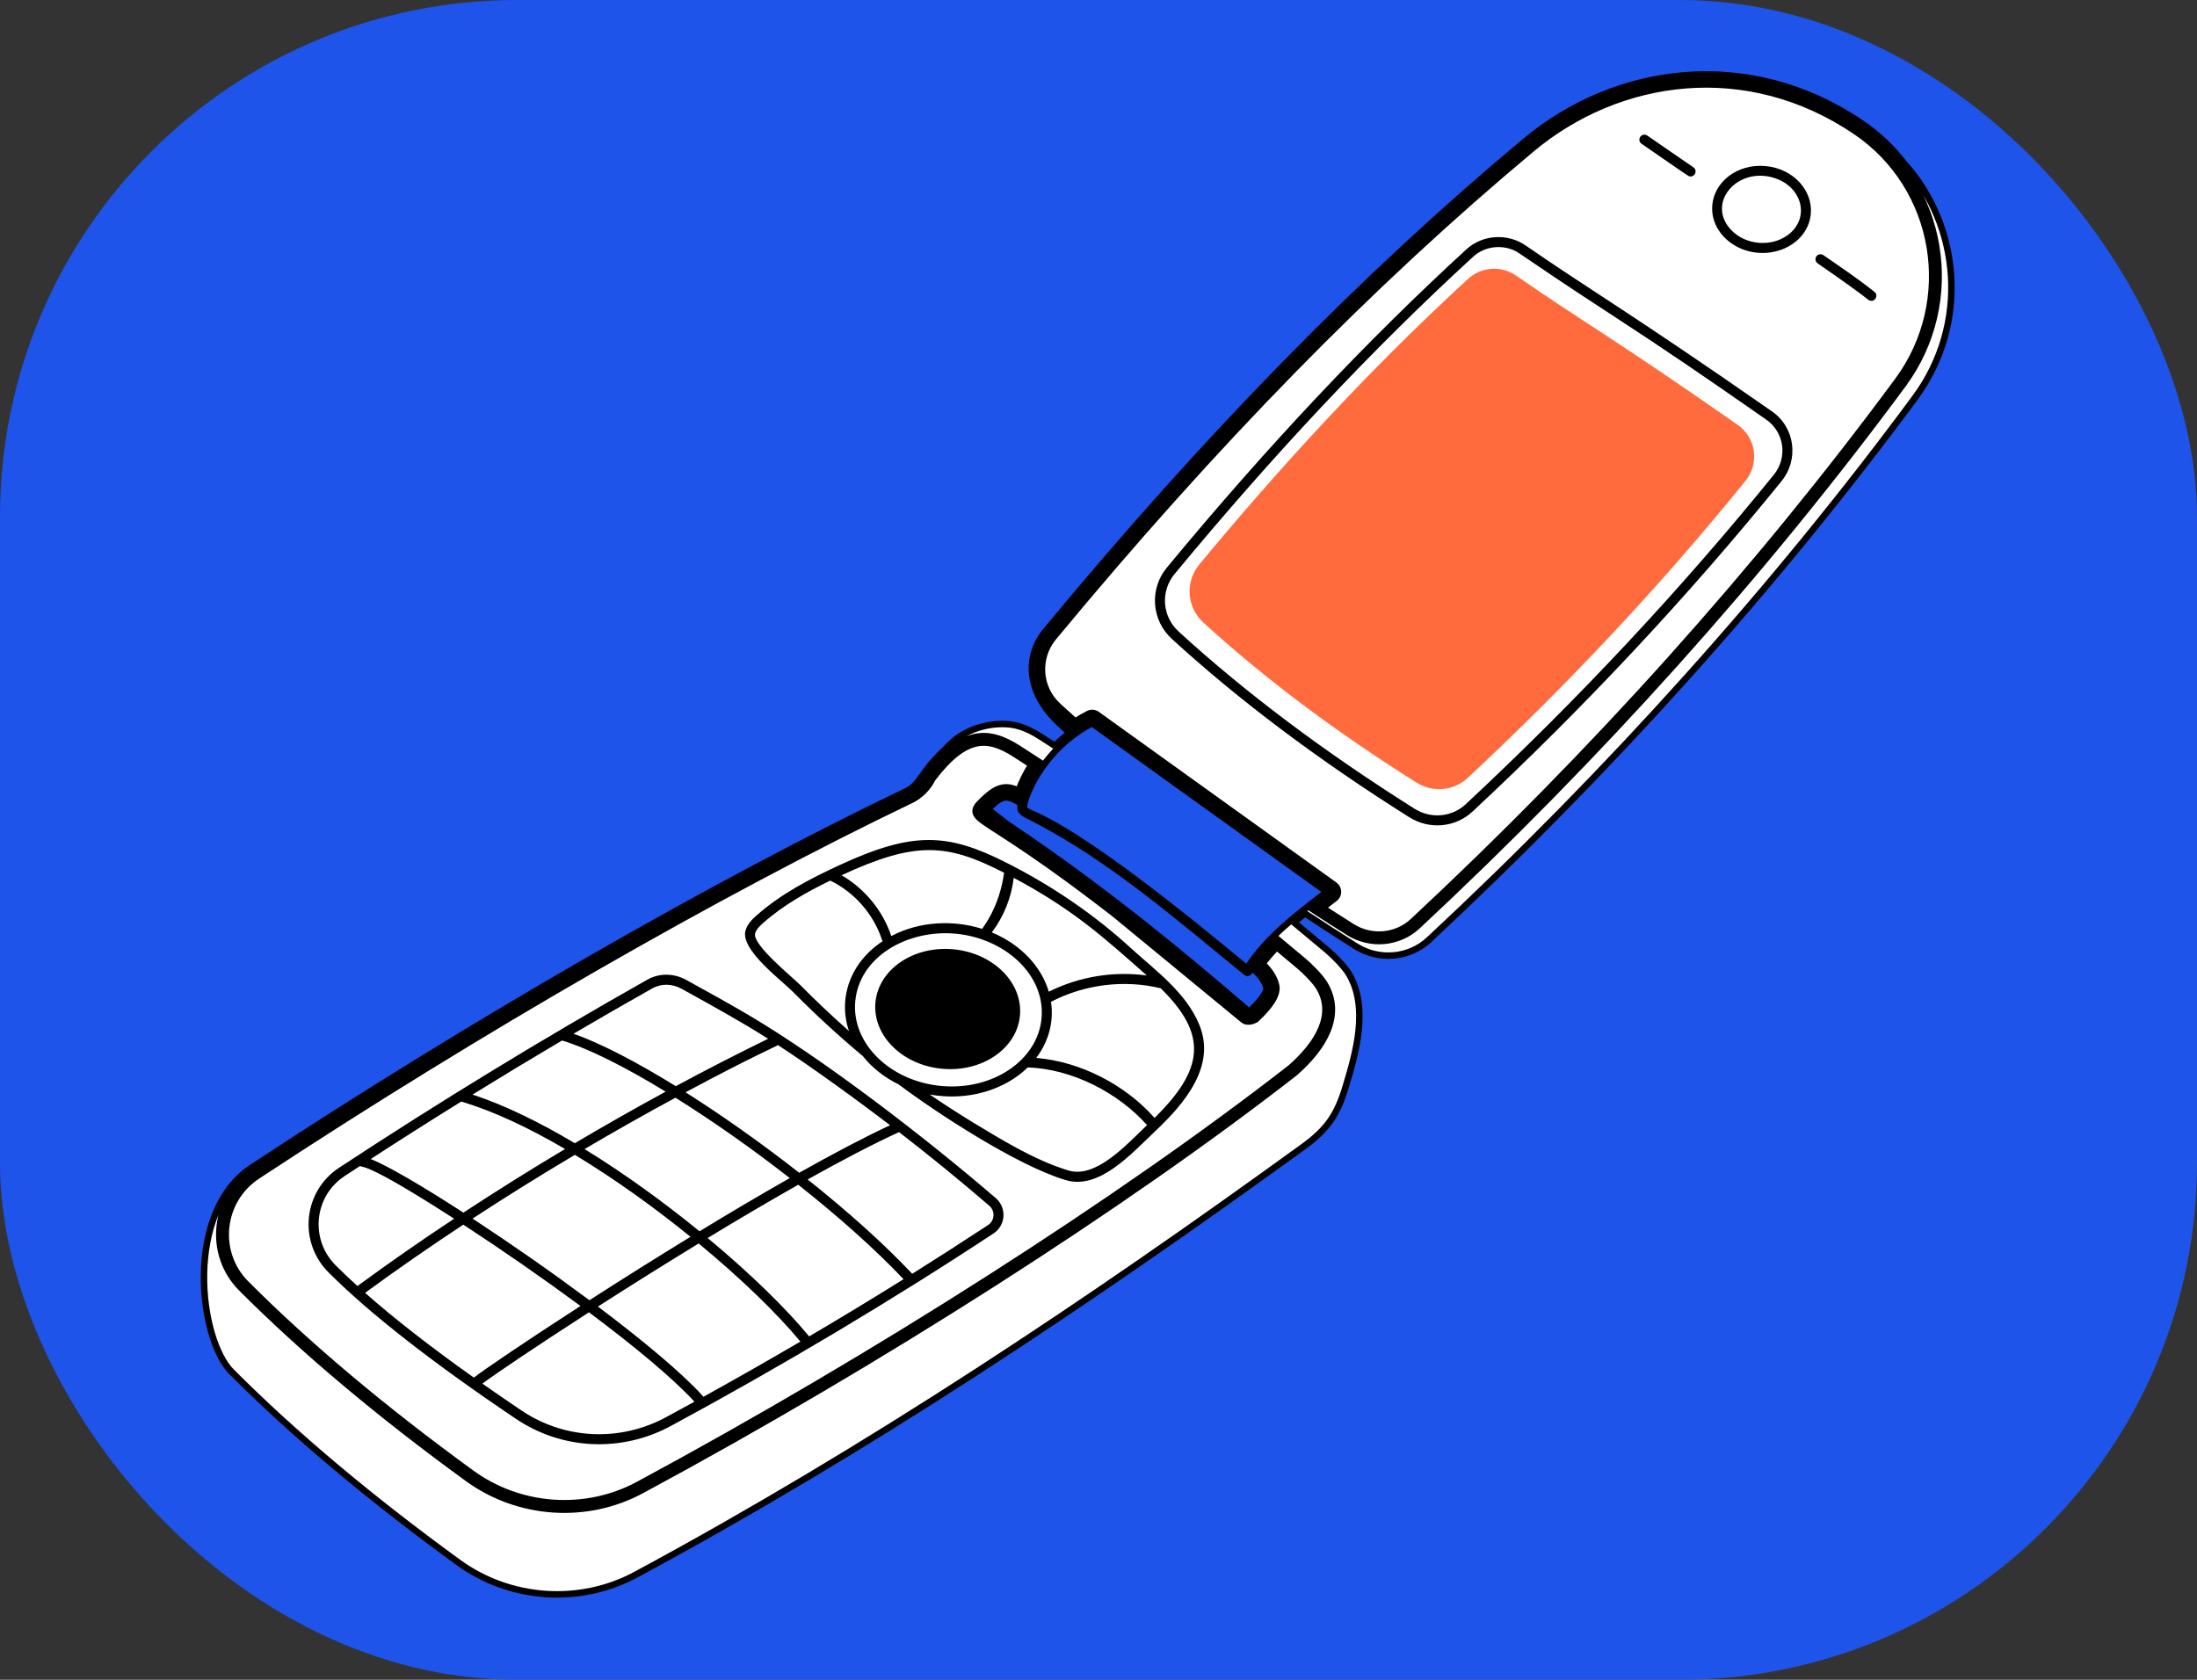
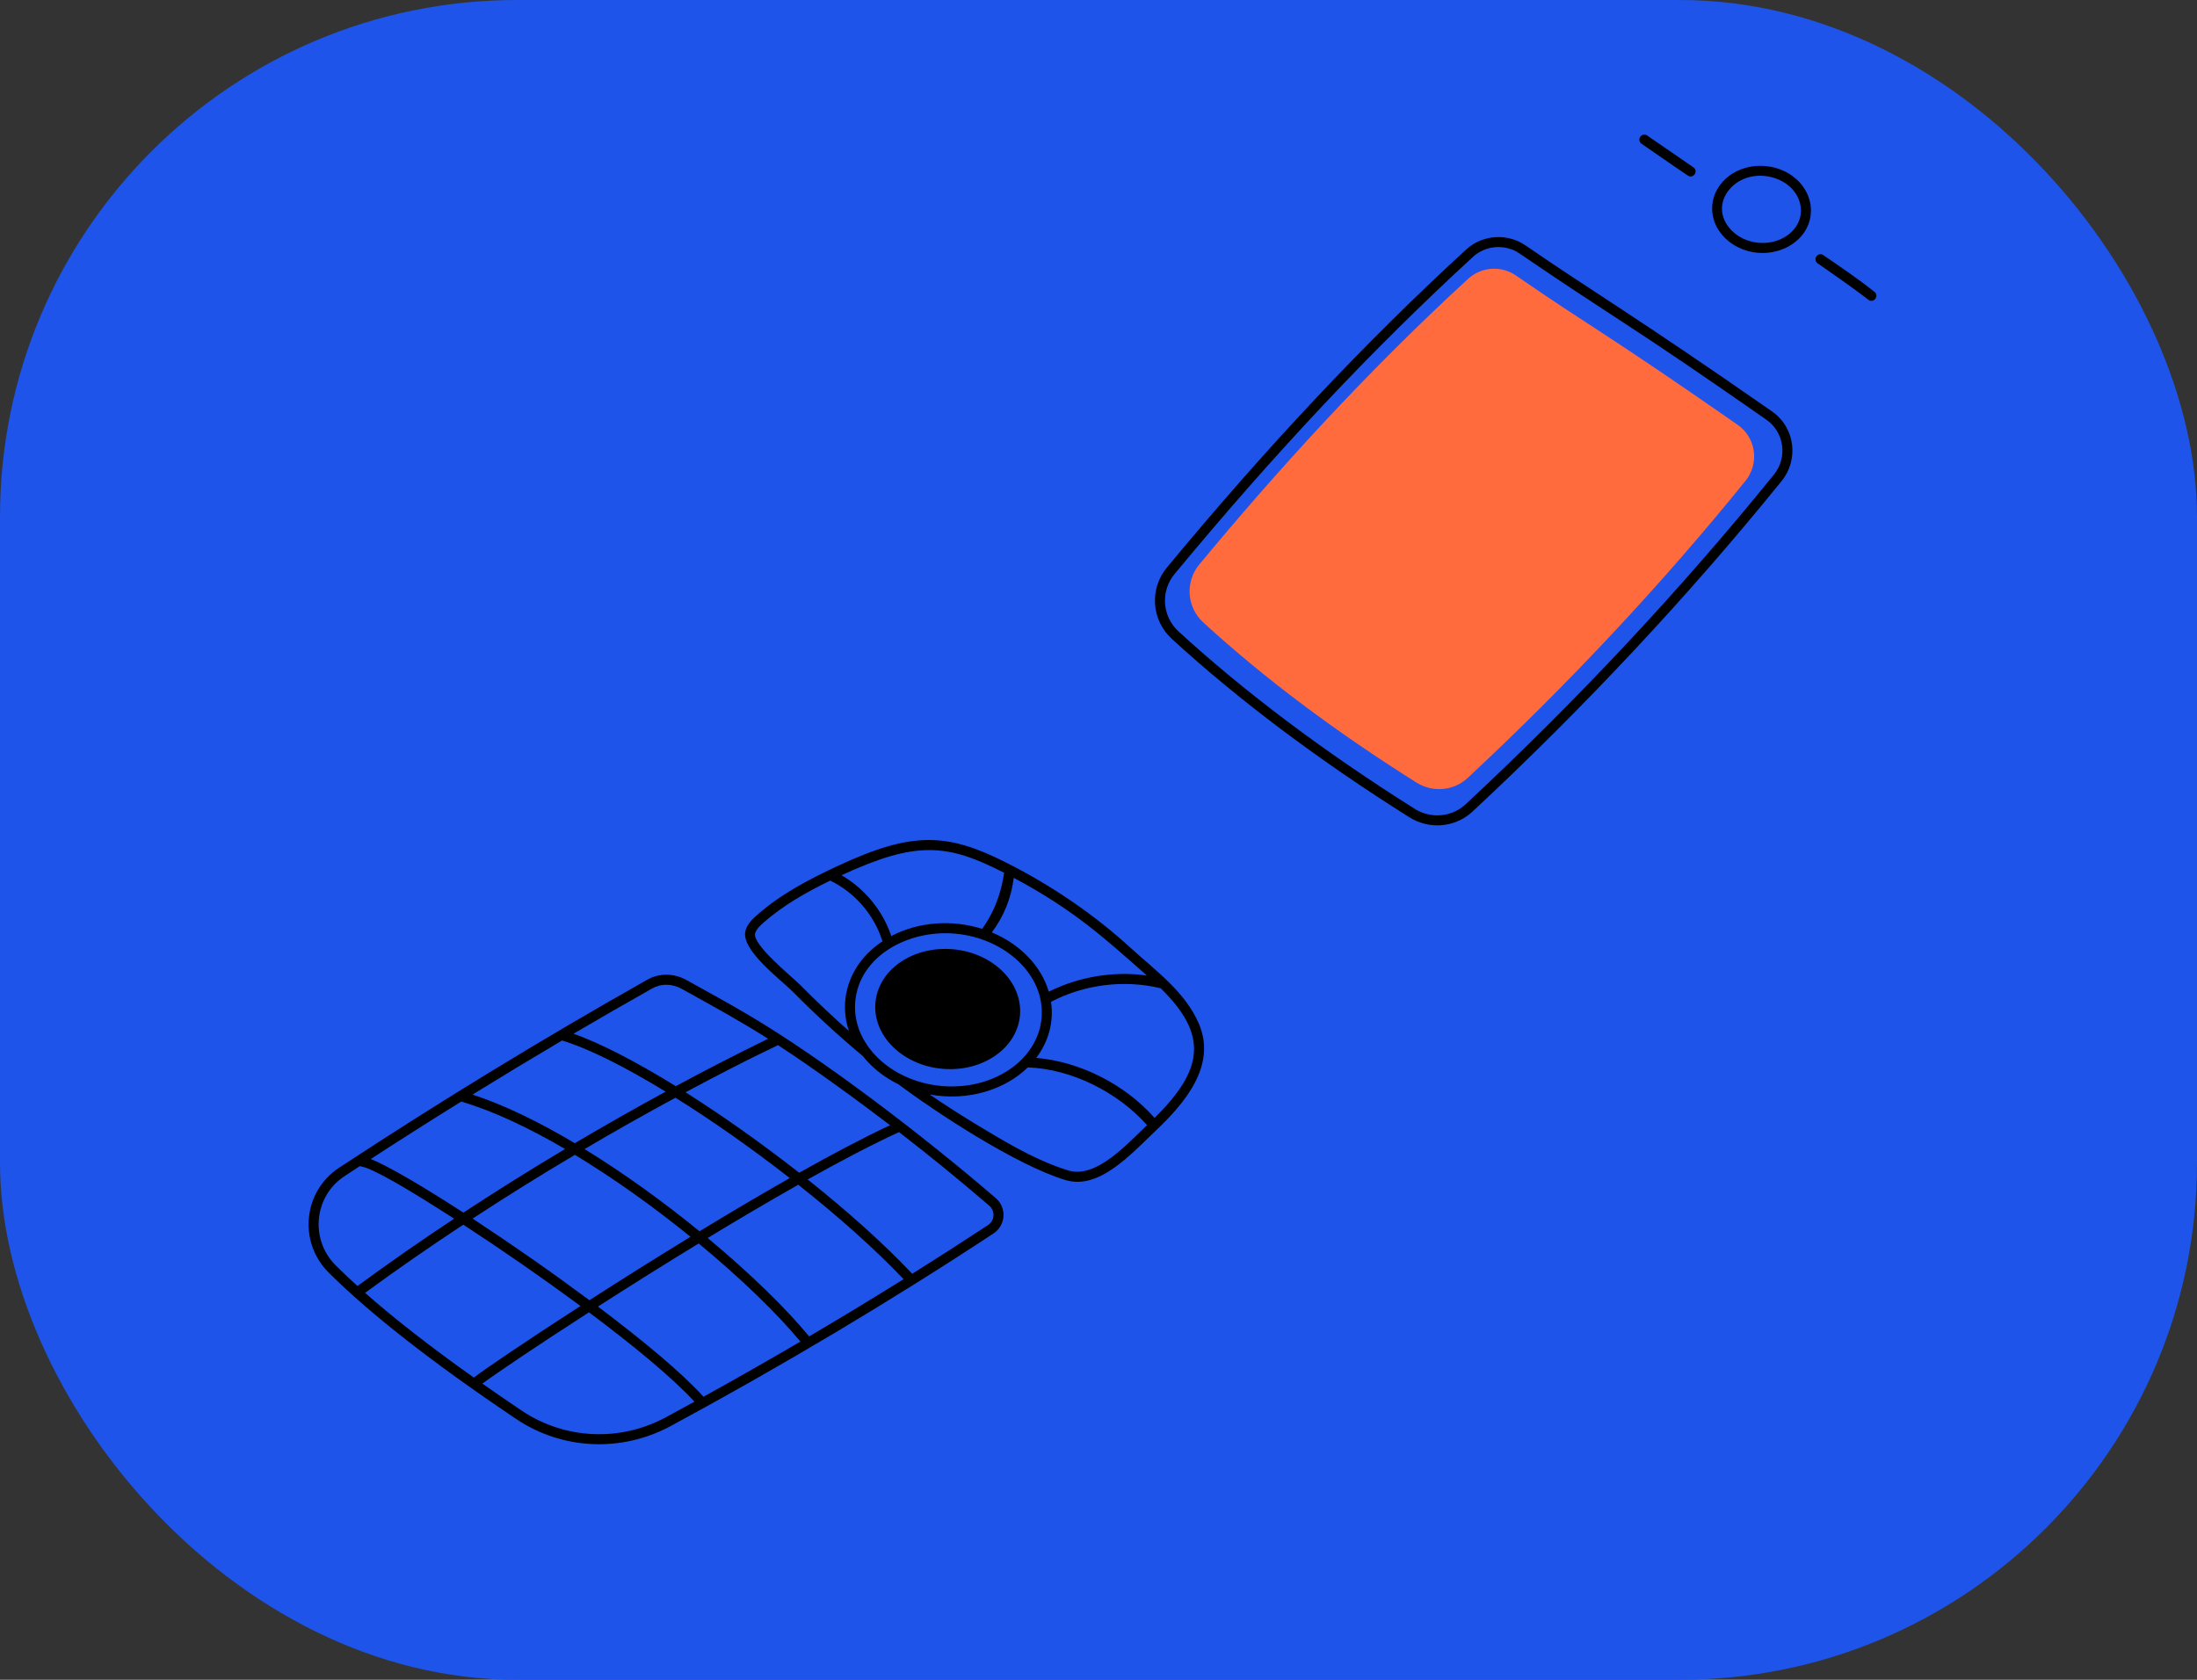
<svg xmlns="http://www.w3.org/2000/svg" width="170" height="130" viewBox="0 0 170 130" fill="none">
  <rect x="0" y="0" width="170" height="130" fill="#333333" stroke="none" />
  <rect width="170" height="130" rx="40" fill="#1E54E9" />
-   <path d="M75.827 62.155L75.827 62.155C76.492 61.467 77.014 61.081 77.534 60.968C77.98 60.872 78.384 60.984 78.81 61.188C79.072 60.484 79.406 59.809 79.808 59.175C79.383 58.897 78.957 58.621 78.529 58.348C77.454 57.66 76.51 57.321 75.531 57.533C74.548 57.746 73.463 58.531 72.151 60.26C71.775 61.055 71.07 61.644 70.527 61.902C55.501 69.112 37.051 79.72 19.912 91.005C17.051 92.889 16.626 96.931 19.035 99.345C23.825 104.144 29.7 109.082 36.494 114.018C40.255 116.751 45.322 117.096 49.4 114.898C67.805 104.981 86.673 92.919 99.874 82.636C100.93 81.709 101.804 80.671 102.247 79.602C102.686 78.541 102.702 77.453 102.05 76.383C101.914 76.159 101.658 75.855 101.37 75.551C101.086 75.251 100.784 74.965 100.567 74.782C99.973 74.28 99.383 73.786 98.797 73.299C98.398 73.712 98.025 74.139 97.689 74.583C98.153 75.034 98.565 75.547 98.736 76.218L98.736 76.218C98.846 76.65 98.656 77.115 98.382 77.533C98.101 77.963 97.692 78.403 97.26 78.81L75.827 62.155ZM75.827 62.155C75.746 62.238 75.671 62.322 75.613 62.407C75.555 62.492 75.504 62.594 75.492 62.714C75.468 62.967 75.631 63.164 75.82 63.33C76.019 63.505 76.327 63.714 76.75 63.99C76.899 64.087 77.062 64.192 77.243 64.308C77.583 64.528 77.983 64.786 78.453 65.096C81.314 66.982 86.706 70.749 96.186 78.914L96.186 78.914M75.827 62.155L96.186 78.914M96.186 78.914C96.382 79.082 96.631 79.074 96.805 79.035M96.186 78.914L96.805 79.035M96.805 79.035C96.981 78.996 97.155 78.909 97.259 78.81L96.805 79.035ZM147.309 12.614L147.315 12.622L147.322 12.629C151.685 17.457 152.404 25.071 148.177 30.79L148.378 30.938L148.177 30.79C137.318 45.486 124.669 59.595 110.584 72.722L110.755 72.905L110.584 72.722C109.041 74.16 106.707 74.363 104.919 73.236L104.918 73.236C103.631 72.426 102.368 71.61 101.126 70.788L100.974 70.687L100.831 70.802C100.672 70.931 100.512 71.061 100.353 71.193L100.122 71.386L100.354 71.578C101.142 72.229 101.927 72.885 102.709 73.544L102.709 73.544C103.175 73.937 104.014 74.779 104.353 75.334C105.149 76.64 105.287 78.199 105.124 79.762C104.961 81.324 104.5 82.859 104.126 84.101C103.798 85.188 103.448 86.003 102.949 86.718C102.451 87.432 101.794 88.06 100.834 88.756C84.263 100.776 67.221 112.153 49.207 121.86C44.862 124.202 39.472 123.827 35.478 120.925C28.65 115.964 22.744 111 17.925 106.172C17.305 105.551 16.753 104.474 16.363 103.126C15.975 101.784 15.756 100.2 15.785 98.586C15.843 95.347 16.894 92.063 19.486 90.356C36.653 79.053 55.135 68.426 70.192 61.202L70.195 61.2C70.719 60.94 71.038 60.495 71.404 59.983C71.435 59.94 71.466 59.897 71.498 59.853C72.145 58.954 72.457 58.649 73.36 57.768C73.437 57.694 73.517 57.615 73.603 57.531L73.428 57.352L73.603 57.531C74.702 56.456 76.565 55.863 78.227 56.074C79.145 56.191 79.959 56.647 80.587 57.05L80.588 57.051C80.877 57.235 81.165 57.421 81.454 57.609L81.619 57.716L81.762 57.58C82.01 57.343 82.272 57.117 82.548 56.901L82.783 56.717L82.561 56.518C82.395 56.368 82.229 56.217 82.064 56.066C80.666 54.784 80 53.438 79.869 52.192C79.738 50.946 80.138 49.773 80.922 48.826C93.397 33.752 105.535 21.356 118.03 10.924C125.081 5.039 135.375 3.663 144.04 9.538C145.287 10.383 146.39 11.421 147.309 12.614ZM97.091 75.082L96.92 74.92L96.879 74.839L96.647 75.225C96.637 75.241 96.623 75.256 96.607 75.267L96.716 75.427L96.607 75.267C96.591 75.278 96.572 75.286 96.553 75.289C96.533 75.292 96.513 75.291 96.495 75.287C96.475 75.282 96.458 75.273 96.443 75.26C95.764 74.707 95.083 74.148 94.4 73.586C89.721 69.738 84.898 65.772 79.431 63.052L79.431 63.052C79.222 62.948 79.102 62.848 79.037 62.747C78.977 62.653 78.946 62.531 78.975 62.339L79.002 62.166L78.849 62.082L78.725 62.014L78.725 62.014C78.386 61.829 78.069 61.659 77.703 61.726C77.351 61.791 77.008 62.063 76.551 62.522L76.333 62.74L76.591 62.908C84.379 67.967 91.005 73.433 96.493 78.154L96.666 78.303L96.83 78.144C97.237 77.75 97.531 77.407 97.72 77.134C97.814 76.998 97.887 76.874 97.933 76.765C97.973 76.671 98.017 76.537 97.985 76.409L97.985 76.408C97.851 75.886 97.486 75.459 97.091 75.082ZM100.89 74.4L100.89 74.4C100.235 73.846 99.584 73.302 98.939 72.767L98.762 72.621L98.601 72.784C98.076 73.315 97.585 73.873 97.154 74.465L97.024 74.644L97.187 74.795C97.697 75.268 98.097 75.738 98.251 76.342C98.307 76.559 98.221 76.867 97.964 77.26C97.714 77.641 97.338 78.051 96.917 78.446L96.917 78.446C96.891 78.471 96.803 78.523 96.696 78.547C96.586 78.572 96.531 78.551 96.511 78.534L96.349 78.725L96.512 78.535C87.018 70.357 81.609 66.578 78.728 64.678C78.257 64.368 77.852 64.106 77.51 63.886C77.487 63.871 77.465 63.857 77.443 63.843C77.443 63.843 77.443 63.843 77.443 63.843C77.29 63.744 77.15 63.654 77.023 63.571C76.594 63.291 76.317 63.101 76.151 62.955C76.068 62.882 76.025 62.831 76.004 62.796C75.995 62.78 75.992 62.771 75.991 62.767C75.99 62.763 75.99 62.762 75.99 62.761C75.99 62.758 75.993 62.737 76.026 62.689C76.059 62.641 76.11 62.582 76.187 62.502C76.843 61.823 77.277 61.536 77.64 61.457C77.989 61.381 78.324 61.486 78.832 61.76L79.092 61.9L79.187 61.62C79.474 60.78 79.868 59.98 80.362 59.241L80.502 59.032L80.291 58.894C79.795 58.568 79.298 58.246 78.799 57.927L78.799 57.927C77.686 57.214 76.598 56.79 75.425 57.044C74.261 57.297 73.08 58.204 71.736 59.979L71.72 60.001L71.709 60.025C71.391 60.712 70.771 61.233 70.312 61.45L70.311 61.451C55.26 68.673 36.791 79.292 19.637 90.587L19.774 90.796L19.637 90.587C16.515 92.644 16.046 97.058 18.681 99.698C23.494 104.52 29.389 109.474 36.2 114.423C40.116 117.268 45.39 117.628 49.637 115.339C68.064 105.409 86.959 93.331 100.187 83.026L100.193 83.022L100.198 83.017C101.285 82.063 102.224 80.964 102.709 79.793C103.199 78.61 103.225 77.351 102.477 76.123L102.477 76.122C102.312 75.852 102.026 75.516 101.734 75.208C101.439 74.896 101.123 74.597 100.89 74.4ZM96.278 74.772L96.405 74.875L96.55 74.801L96.551 74.8L96.61 74.77L96.646 74.715C98.064 72.571 100.241 70.886 102.398 69.227L102.664 69.022L102.391 68.826L84.627 56.063L84.5 55.971L84.362 56.046C82.401 57.108 81.103 58.602 80.306 59.877C79.908 60.514 79.633 61.1 79.462 61.554C79.376 61.78 79.316 61.977 79.279 62.132C79.261 62.21 79.248 62.281 79.241 62.342C79.234 62.397 79.23 62.468 79.244 62.533L79.256 62.588L79.291 62.633C79.374 62.739 79.494 62.806 79.612 62.864C79.685 62.899 79.777 62.941 79.886 62.989C79.959 63.022 80.039 63.058 80.126 63.098C80.57 63.301 81.264 63.64 82.344 64.29C84.507 65.593 88.219 68.146 94.571 73.37C95.141 73.84 95.711 74.308 96.278 74.772ZM147.241 29.772L147.04 29.623L147.241 29.772C151.981 23.356 150.489 14.245 143.883 9.765C135.259 3.915 125.099 5.381 118.206 11.136C105.72 21.559 93.594 33.946 81.133 49.002L81.326 49.161L81.133 49.002C79.646 50.798 79.821 53.437 81.535 55.008C82.018 55.451 82.508 55.893 83.005 56.334L83.148 56.461L83.308 56.356C83.668 56.12 84.049 55.897 84.448 55.69L84.448 55.69C84.471 55.679 84.496 55.673 84.522 55.675C84.547 55.677 84.571 55.686 84.592 55.701L84.592 55.701L102.974 68.908L102.974 68.909C102.992 68.921 103.006 68.937 103.016 68.956C103.026 68.975 103.031 68.996 103.031 69.018C103.032 69.039 103.027 69.061 103.018 69.08L103.243 69.188L103.018 69.08C103.009 69.099 102.995 69.116 102.978 69.129C102.906 69.184 102.833 69.24 102.761 69.296C102.737 69.315 102.712 69.333 102.688 69.352C102.375 69.592 102.058 69.836 101.74 70.082L101.464 70.298L101.757 70.489C102.617 71.049 103.481 71.603 104.349 72.149L104.349 72.149C106.039 73.212 108.232 73.016 109.681 71.666C123.752 58.552 136.389 44.456 147.241 29.772ZM109.34 71.3L109.34 71.3C108.06 72.493 106.117 72.67 104.615 71.726C103.849 71.243 103.085 70.755 102.325 70.262C102.548 70.089 102.771 69.918 102.992 69.749C103.089 69.674 103.186 69.6 103.283 69.525L103.283 69.525C103.362 69.465 103.425 69.386 103.468 69.297C103.512 69.207 103.533 69.109 103.531 69.009C103.53 68.91 103.505 68.812 103.459 68.724C103.412 68.636 103.346 68.56 103.265 68.502L84.884 55.295C84.788 55.226 84.675 55.185 84.558 55.177C84.441 55.168 84.323 55.192 84.218 55.246C83.862 55.43 83.521 55.627 83.195 55.834C82.749 55.437 82.308 55.038 81.873 54.64L81.873 54.639C80.357 53.25 80.2 50.914 81.518 49.321C93.963 34.284 106.068 21.92 118.526 11.52C125.267 5.892 135.183 4.467 143.603 10.178C149.97 14.497 151.413 23.284 146.839 29.475C136.006 44.133 123.389 58.206 109.34 71.3Z" fill="white" stroke="black" stroke-width="0.5" />
  <path d="M109.054 63.251C102.033 58.833 95.847 54.184 90.665 49.435C89.908 48.741 89.446 47.782 89.376 46.756C89.306 45.731 89.632 44.718 90.288 43.927C98.072 34.522 105.65 26.468 113.456 19.305C114.711 18.153 116.644 18.026 118.054 19C123.14 22.511 126.309 24.311 137.109 31.835C138.916 33.093 139.194 35.577 137.862 37.222C130.664 46.114 122.614 54.724 113.933 62.814C112.605 64.05 110.598 64.222 109.054 63.249L109.054 63.251ZM116.86 19.265C115.877 18.946 114.761 19.16 113.98 19.877C106.201 27.015 98.647 35.044 90.886 44.422C90.356 45.059 90.093 45.876 90.149 46.703C90.206 47.53 90.578 48.304 91.189 48.864C96.336 53.581 102.485 58.201 109.466 62.595C110.72 63.382 112.339 63.241 113.404 62.248C122.058 54.183 130.085 45.599 137.259 36.736C138.337 35.406 138.071 33.45 136.666 32.472C131.664 28.987 129.045 27.195 124.773 24.41C116.94 19.305 117.618 19.512 116.86 19.265Z" fill="black" />
  <path d="M117.312 21.327C116.758 20.943 116.09 20.759 115.418 20.803C114.745 20.847 114.108 21.118 113.609 21.572C105.65 28.874 98.675 36.588 92.796 43.69C92.264 44.333 91.998 45.157 92.055 45.99C92.112 46.823 92.487 47.602 93.103 48.167C97.887 52.552 103.418 56.67 109.598 60.56C110.851 61.348 112.481 61.217 113.564 60.208C121.387 52.917 128.555 45.255 135.061 37.218C136.156 35.864 135.885 33.87 134.456 32.875C124.102 25.663 123.071 25.306 117.312 21.328L117.312 21.327Z" fill="#FF6B3D" />
  <path d="M76.881 95.455C77.102 95.308 77.286 95.113 77.419 94.883C77.551 94.654 77.629 94.397 77.646 94.132C77.662 93.867 77.618 93.602 77.515 93.358C77.412 93.114 77.254 92.896 77.053 92.723C71.546 87.985 63.77 82.014 57.952 78.572C56.377 77.641 54.737 76.743 53.107 75.841C52.141 75.306 51.013 75.297 50.086 75.819C41.973 80.4 34.018 85.254 26.234 90.374C23.454 92.204 23.07 96.122 25.424 98.476C28.621 101.671 33.5 105.484 39.925 109.806C43.501 112.213 48.091 112.418 51.897 110.363C60.465 105.737 69.104 100.582 76.879 95.455L76.881 95.455ZM68.873 87.081C66.82 88.041 64.407 89.317 61.839 90.76C58.959 88.502 55.913 86.346 53.046 84.532C58.331 81.702 59.927 81.052 60.195 80.879C62.961 82.679 66.493 85.264 68.873 87.081ZM62.609 103.427C60.823 101.252 58.028 98.527 54.758 95.809C57.074 94.4 59.411 93.025 61.768 91.687C64.838 94.118 67.698 96.656 69.917 98.998C67.5 100.505 65.064 101.982 62.609 103.427ZM54.434 108.095C52.803 106.276 49.745 103.736 46.266 101.116C48.846 99.459 51.446 97.831 54.063 96.232C57.327 98.932 60.131 101.648 61.934 103.825C59.452 105.28 56.951 106.703 54.434 108.095ZM28.249 100.055C30.739 98.233 33.274 96.474 35.851 94.777C38.932 96.789 41.955 98.887 44.916 101.071C40.714 103.784 37.526 105.95 36.664 106.613C33.319 104.239 30.505 102.045 28.249 100.055ZM36.567 94.307C39.17 92.606 41.809 90.961 44.482 89.373C47.552 91.229 50.642 93.453 53.431 95.716C50.805 97.323 48.198 98.959 45.609 100.625C42.657 98.431 39.642 96.325 36.567 94.307ZM35.688 85.251C38.166 85.978 40.926 87.285 43.724 88.922C41.067 90.507 38.444 92.149 35.857 93.845C32.676 91.785 29.998 90.218 28.688 89.696C31.006 88.191 33.34 86.709 35.688 85.251ZM43.49 80.524C45.556 81.148 48.389 82.58 51.506 84.483C49.14 85.77 46.797 87.101 44.479 88.473C41.744 86.846 39.031 85.516 36.561 84.71C38.86 83.291 41.176 81.891 43.49 80.524ZM54.128 95.29C51.363 93.034 48.296 90.807 45.232 88.927C47.552 87.56 49.897 86.234 52.266 84.952C55.132 86.744 58.2 88.901 61.111 91.171C58.763 92.509 56.435 93.882 54.128 95.29ZM50.467 76.494C51.154 76.107 52.001 76.114 52.746 76.526C55.139 77.852 57.259 79.011 59.435 80.391C57.029 81.566 54.647 82.789 52.289 84.059C49.28 82.2 46.506 80.751 44.378 80C46.397 78.813 48.427 77.644 50.467 76.494ZM26.66 91.02C27.054 90.761 27.45 90.502 27.847 90.243C28.095 90.364 28.42 89.981 35.141 94.316C32.605 95.992 30.11 97.729 27.659 99.526C27.084 99.007 26.523 98.473 25.974 97.926C23.962 95.915 24.297 92.577 26.661 91.02L26.66 91.02ZM51.53 109.681C47.969 111.602 43.688 111.404 40.358 109.163C39.305 108.455 38.294 107.76 37.325 107.079C38.374 106.3 41.514 104.177 45.573 101.56C48.99 104.116 52.032 106.62 53.736 108.478C53.001 108.883 52.265 109.283 51.529 109.68L51.53 109.681ZM76.454 94.808C74.513 96.087 72.557 97.344 70.587 98.579C68.392 96.247 65.553 93.715 62.495 91.279C65.093 89.826 67.522 88.551 69.567 87.614C71.944 89.451 74.272 91.35 76.548 93.311C77.019 93.717 76.973 94.465 76.454 94.808Z" fill="black" />
  <path d="M78.923 78.589C79.151 76.034 76.833 73.74 73.745 73.464C70.656 73.188 67.968 75.034 67.739 77.589C67.51 80.144 69.829 82.438 72.917 82.714C76.005 82.99 78.694 81.143 78.923 78.589Z" fill="black" />
  <path d="M92.783 79.264C91.735 76.775 89.424 75.125 87.495 73.365C84.681 70.791 81.44 68.567 77.863 66.759C73.308 64.456 70.632 64.326 64.938 66.962C62.662 68.017 60.429 69.175 58.541 70.847C58.205 71.144 57.836 71.504 57.688 72.01C57.258 73.49 60.452 75.842 61.385 76.786C63.098 78.519 64.893 80.169 66.764 81.731C67.47 82.622 68.417 83.376 69.531 83.921C72.463 86.119 78.651 90.182 82.451 91.326C85.036 92.107 87.496 89.335 89.378 87.553C91.676 85.385 94.138 82.483 92.783 79.264ZM78.439 67.933C83.108 70.432 85.428 72.569 88.74 75.493C86.143 75.143 83.5 75.581 81.153 76.748C80.57 74.763 78.935 73.068 76.746 72.159C77.674 70.926 78.259 69.468 78.44 67.934L78.439 67.933ZM77.696 67.544C77.314 70.284 76.043 71.77 75.997 71.885C73.717 71.165 71.102 71.312 68.966 72.443C68.316 70.48 66.906 68.77 65.115 67.734C70.906 65.06 73.291 65.285 77.697 67.544L77.696 67.544ZM61.935 76.24C61.336 75.633 58.178 73.099 58.432 72.227C58.522 71.919 58.8 71.653 59.054 71.427C60.605 70.054 62.431 69.029 64.243 68.149C66.109 69.052 67.596 70.746 68.24 72.718C68.254 72.761 68.276 72.801 68.304 72.837C65.79 74.482 64.83 77.256 65.692 79.792C64.4 78.651 63.147 77.467 61.935 76.242L61.935 76.24ZM66.177 77.507C66.491 74.007 70.25 71.929 73.913 72.256C77.742 72.599 80.894 75.432 80.594 78.796C80.303 82.046 76.833 84.402 72.859 84.046C68.885 83.69 65.887 80.757 66.177 77.507ZM82.675 90.584C81.396 90.198 80.028 89.592 78.367 88.677C76.84 87.835 73.939 86.086 71.944 84.705C74.906 85.238 77.749 84.341 79.528 82.607C82.934 82.729 86.484 84.525 88.757 87.073C87.171 88.582 84.803 91.227 82.675 90.584ZM89.338 86.516C87.066 83.94 83.603 82.162 80.181 81.871C81.163 80.579 81.551 79.044 81.326 77.53C83.914 76.179 86.994 75.799 89.813 76.483C93.509 80.104 93.132 82.777 89.338 86.516Z" fill="black" />
  <path d="M144.682 23.262C144.489 23.199 144.722 23.199 140.646 20.381C140.561 20.322 140.503 20.233 140.485 20.131C140.467 20.03 140.489 19.926 140.548 19.842C140.606 19.757 140.696 19.699 140.797 19.681C140.898 19.663 141.003 19.685 141.087 19.744C142.465 20.695 143.818 21.608 145.044 22.59C145.379 22.857 145.09 23.393 144.682 23.261L144.682 23.262Z" fill="black" />
  <path d="M130.693 13.637C130.571 13.597 128.012 11.8 127.011 11.121C126.93 11.062 126.875 10.973 126.857 10.874C126.84 10.775 126.862 10.674 126.918 10.59C126.975 10.507 127.061 10.449 127.16 10.428C127.258 10.408 127.361 10.426 127.446 10.48C128.046 10.887 130.363 12.498 131.029 12.947C131.399 13.198 131.118 13.775 130.692 13.637L130.693 13.637L130.693 13.637Z" fill="black" />
  <path d="M135.049 19.366C133.507 18.865 132.349 17.481 132.494 15.865C132.655 14.058 134.444 12.657 136.605 12.851C138.773 13.044 140.278 14.746 140.117 16.546C139.917 18.791 137.365 20.118 135.049 19.366ZM137.323 13.782C134.42 12.839 131.969 15.743 133.974 17.819C135.076 18.961 137.027 19.135 138.313 18.207C140.086 16.929 139.485 14.485 137.322 13.782L137.323 13.783L137.323 13.782Z" fill="black" />
</svg>